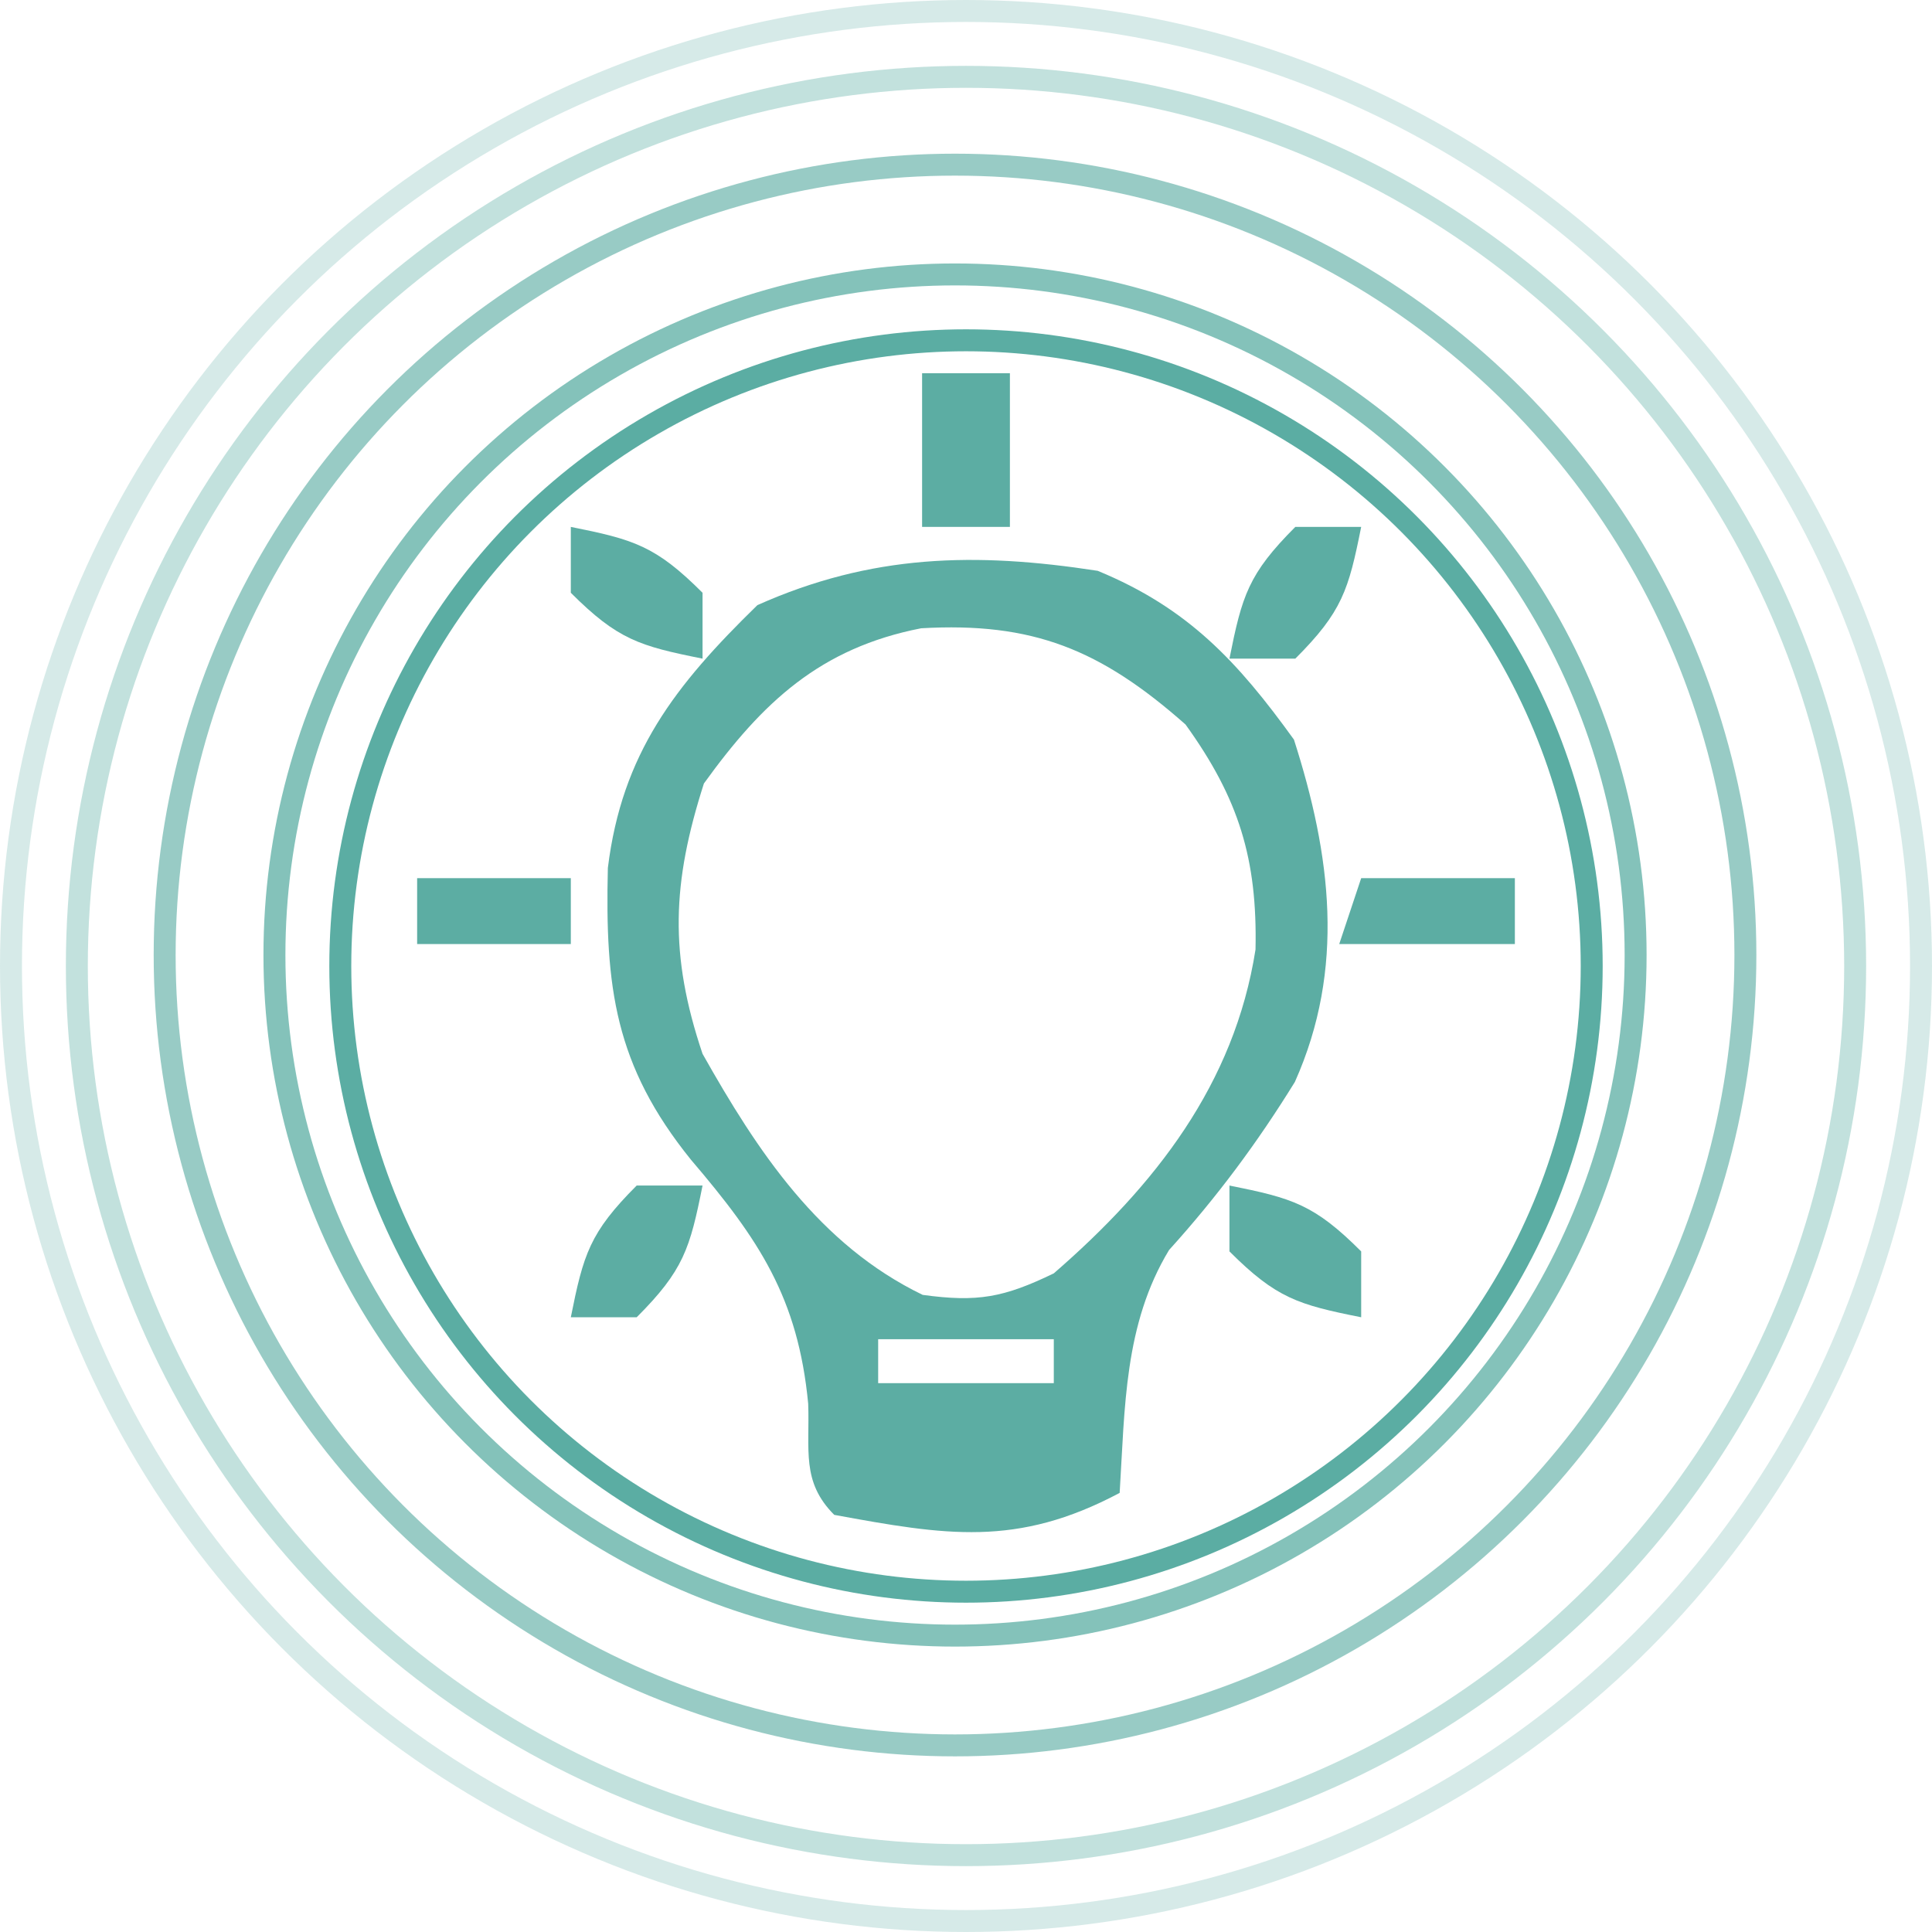
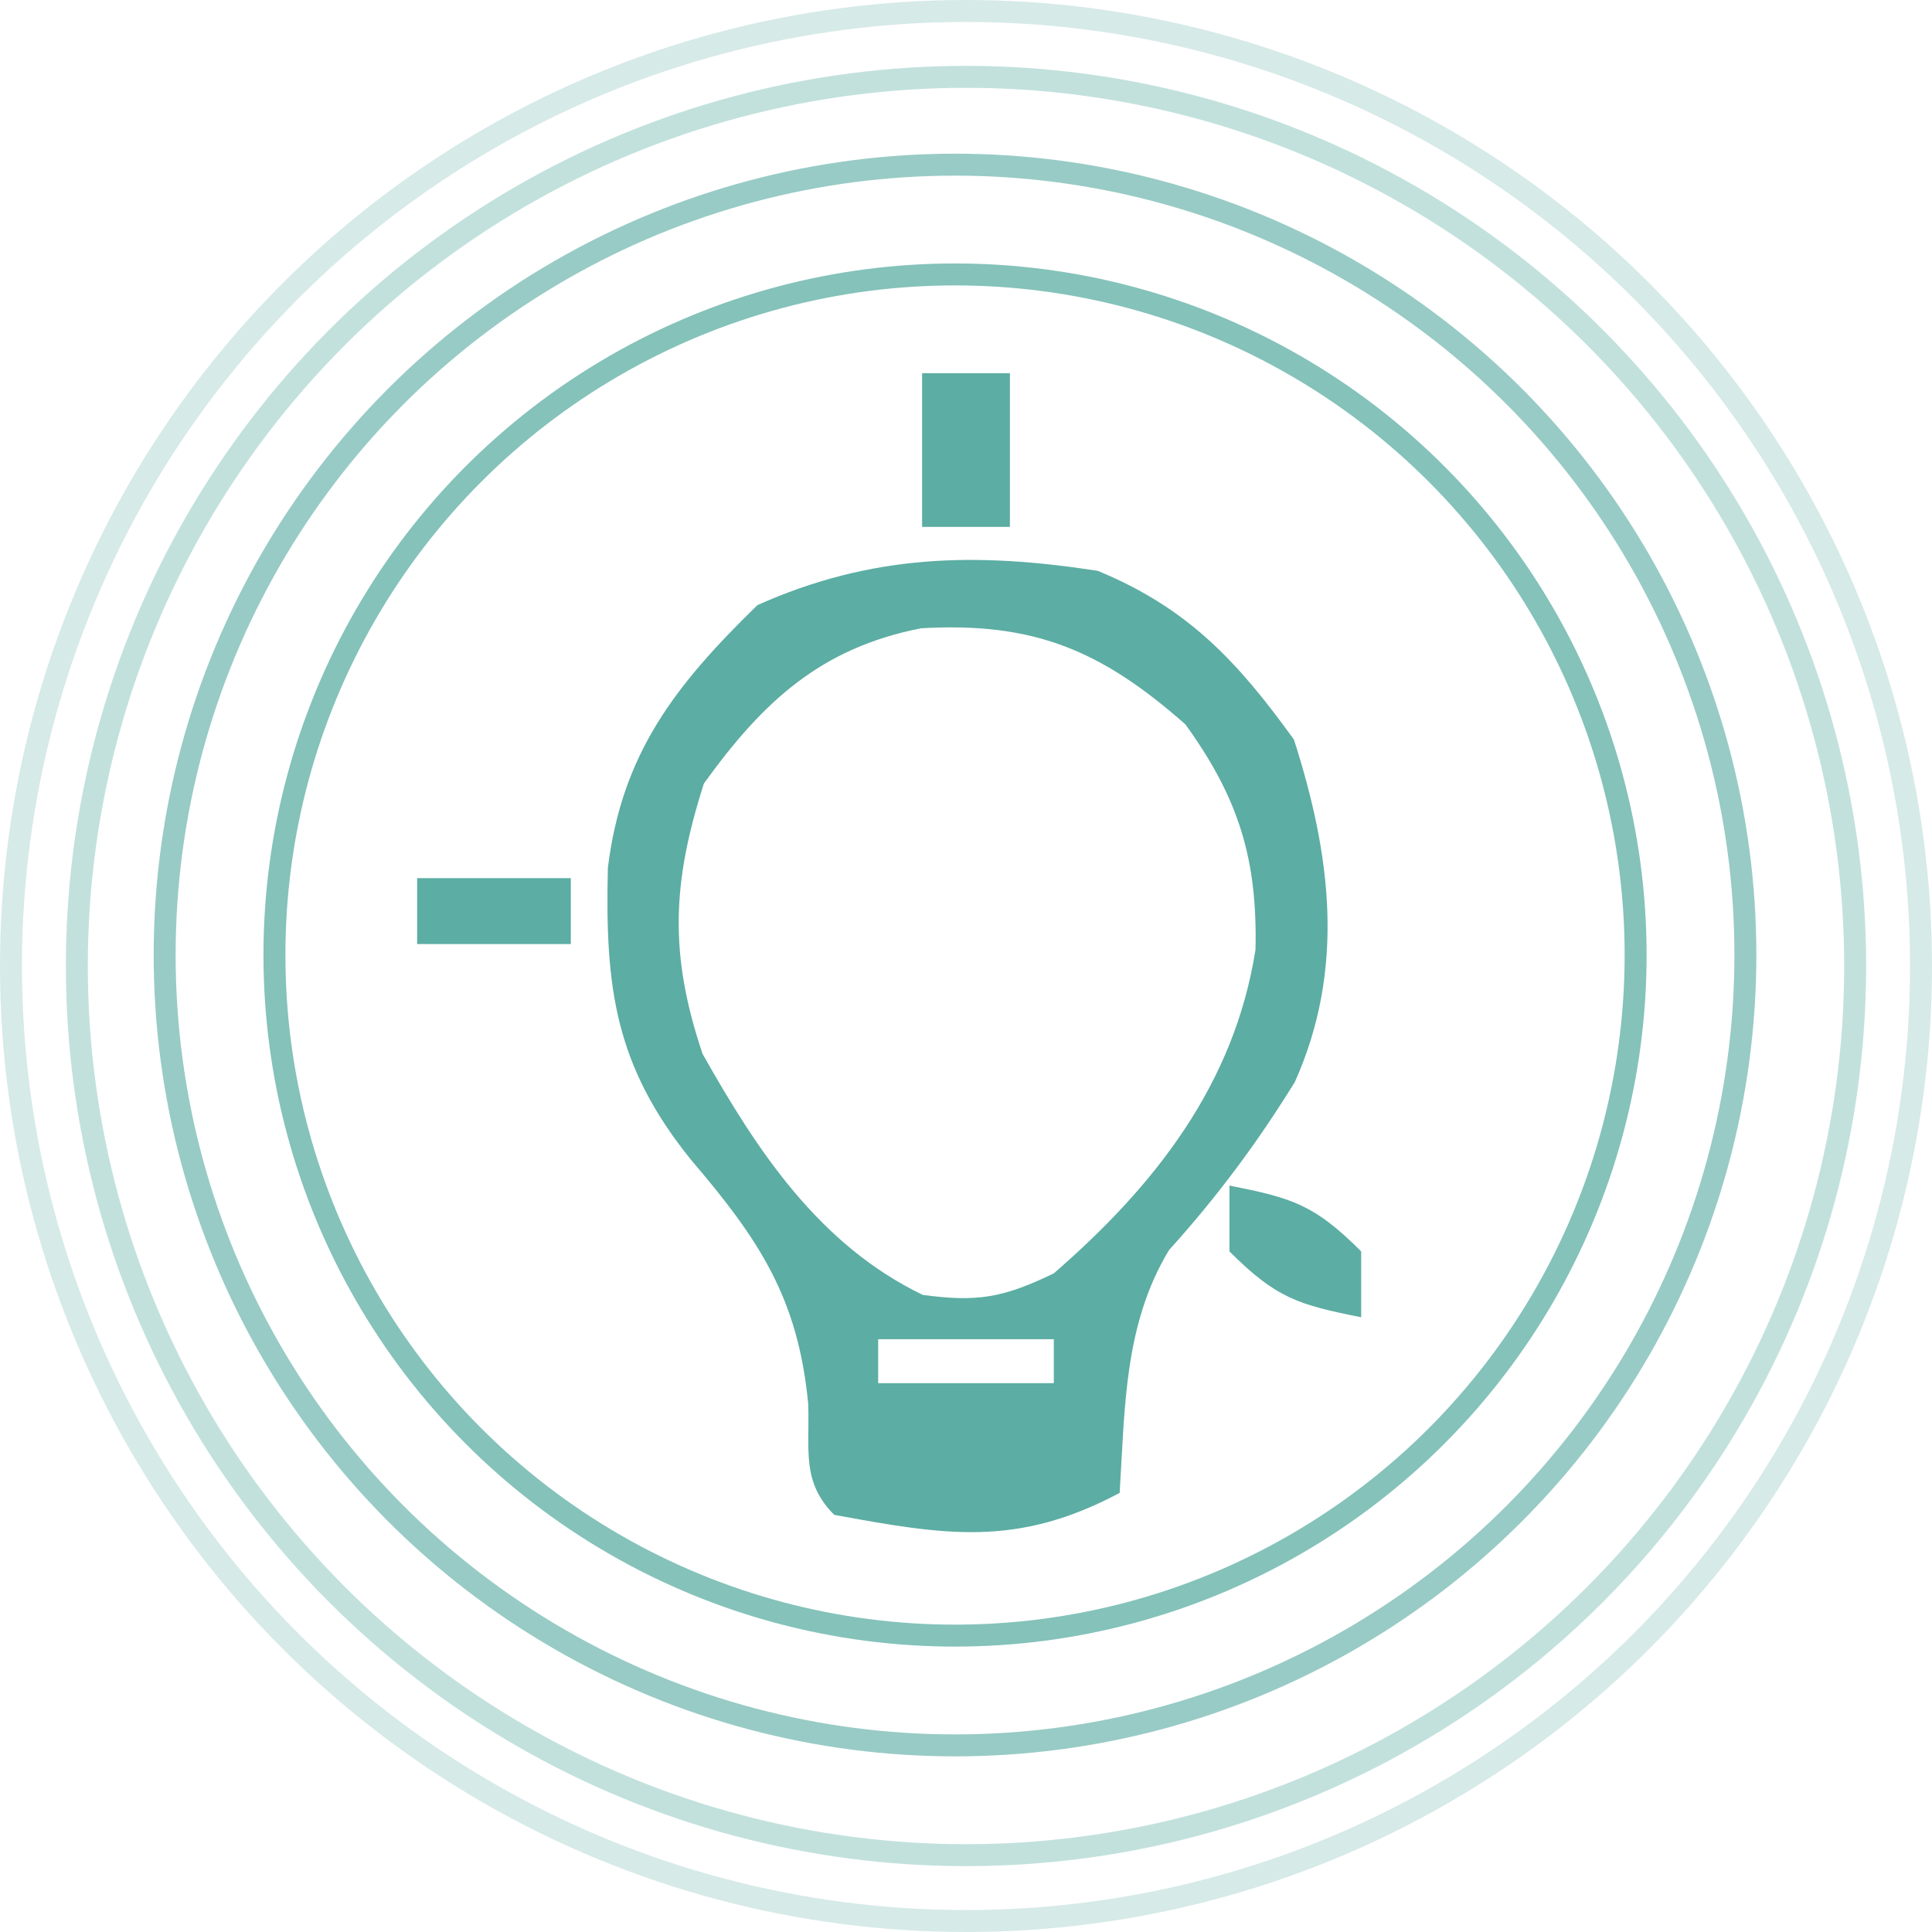
<svg xmlns="http://www.w3.org/2000/svg" width="88" height="88" viewBox="0 0 88 88" fill="none">
  <path d="M49.999 26C54.109 27.694 56.367 30.123 58.937 33.687C60.625 38.949 61.291 44.109 58.98 49.281C57.268 52.054 55.433 54.52 53.249 56.937C51.2 60.32 51.24 64.112 50.999 68C46.31 70.491 43.058 69.927 37.999 69C36.489 67.49 36.888 66.043 36.812 63.937C36.351 59.112 34.572 56.457 31.472 52.824C27.995 48.517 27.559 44.962 27.687 39.535C28.33 34.316 30.744 31.224 34.499 27.562C39.689 25.246 44.41 25.138 49.999 26ZM32.062 35.687C30.611 40.212 30.475 43.476 32 48C34.508 52.452 37.315 56.701 42.027 58.98C44.526 59.322 45.718 59.103 47.999 58C52.61 53.999 56.225 49.388 57.187 43.25C57.274 39.142 56.437 36.381 53.999 33C50.121 29.573 47.032 28.326 41.957 28.617C37.355 29.517 34.727 31.991 32.062 35.687ZM39.999 61C39.999 61.66 39.999 62.32 39.999 63C42.639 63 45.279 63 47.999 63C47.999 62.34 47.999 61.68 47.999 61C45.359 61 42.719 61 39.999 61Z" fill="#5CADA3" />
  <path d="M42 17C43.32 17 44.64 17 46 17C46 19.31 46 21.62 46 24C44.68 24 43.36 24 42 24C42 21.69 42 19.38 42 17Z" fill="#5CADA3" />
  <path d="M56 54C58.867 54.573 59.861 54.861 62 57C62 57.99 62 58.98 62 60C59.133 59.427 58.139 59.139 56 57C56 56.01 56 55.02 56 54Z" fill="#5CADA3" />
-   <path d="M29 54C29.99 54 30.98 54 32 54C31.427 56.867 31.139 57.861 29 60C28.01 60 27.02 60 26 60C26.573 57.133 26.861 56.139 29 54Z" fill="#5CADA3" />
-   <path d="M59 24C59.99 24 60.98 24 62 24C61.427 26.867 61.139 27.861 59 30C58.01 30 57.02 30 56 30C56.573 27.133 56.861 26.139 59 24Z" fill="#5CADA3" />
-   <path d="M26 24C28.867 24.573 29.861 24.861 32 27C32 27.99 32 28.98 32 30C29.133 29.427 28.139 29.139 26 27C26 26.01 26 25.02 26 24Z" fill="#5CADA3" />
-   <path d="M62 40C64.31 40 66.62 40 69 40C69 40.99 69 41.98 69 43C66.36 43 63.72 43 61 43C61.33 42.01 61.66 41.02 62 40Z" fill="#5CADA3" />
  <path d="M19 40C21.31 40 23.62 40 26 40C26 40.99 26 41.98 26 43C23.69 43 21.38 43 19 43C19 42.01 19 41.02 19 40Z" fill="#5CADA3" />
-   <circle cx="44" cy="44" r="28.5" stroke="#33998C" stroke-opacity="0.8" />
  <circle cx="44" cy="44" r="40.5" stroke="#33998C" stroke-opacity="0.3" />
  <circle cx="44" cy="44" r="43.5" stroke="#33998C" stroke-opacity="0.2" />
  <circle cx="43.5" cy="43.5" r="36" stroke="#33998C" stroke-opacity="0.5" />
  <circle cx="43.5" cy="43.5" r="31" stroke="#33998C" stroke-opacity="0.6" />
</svg>